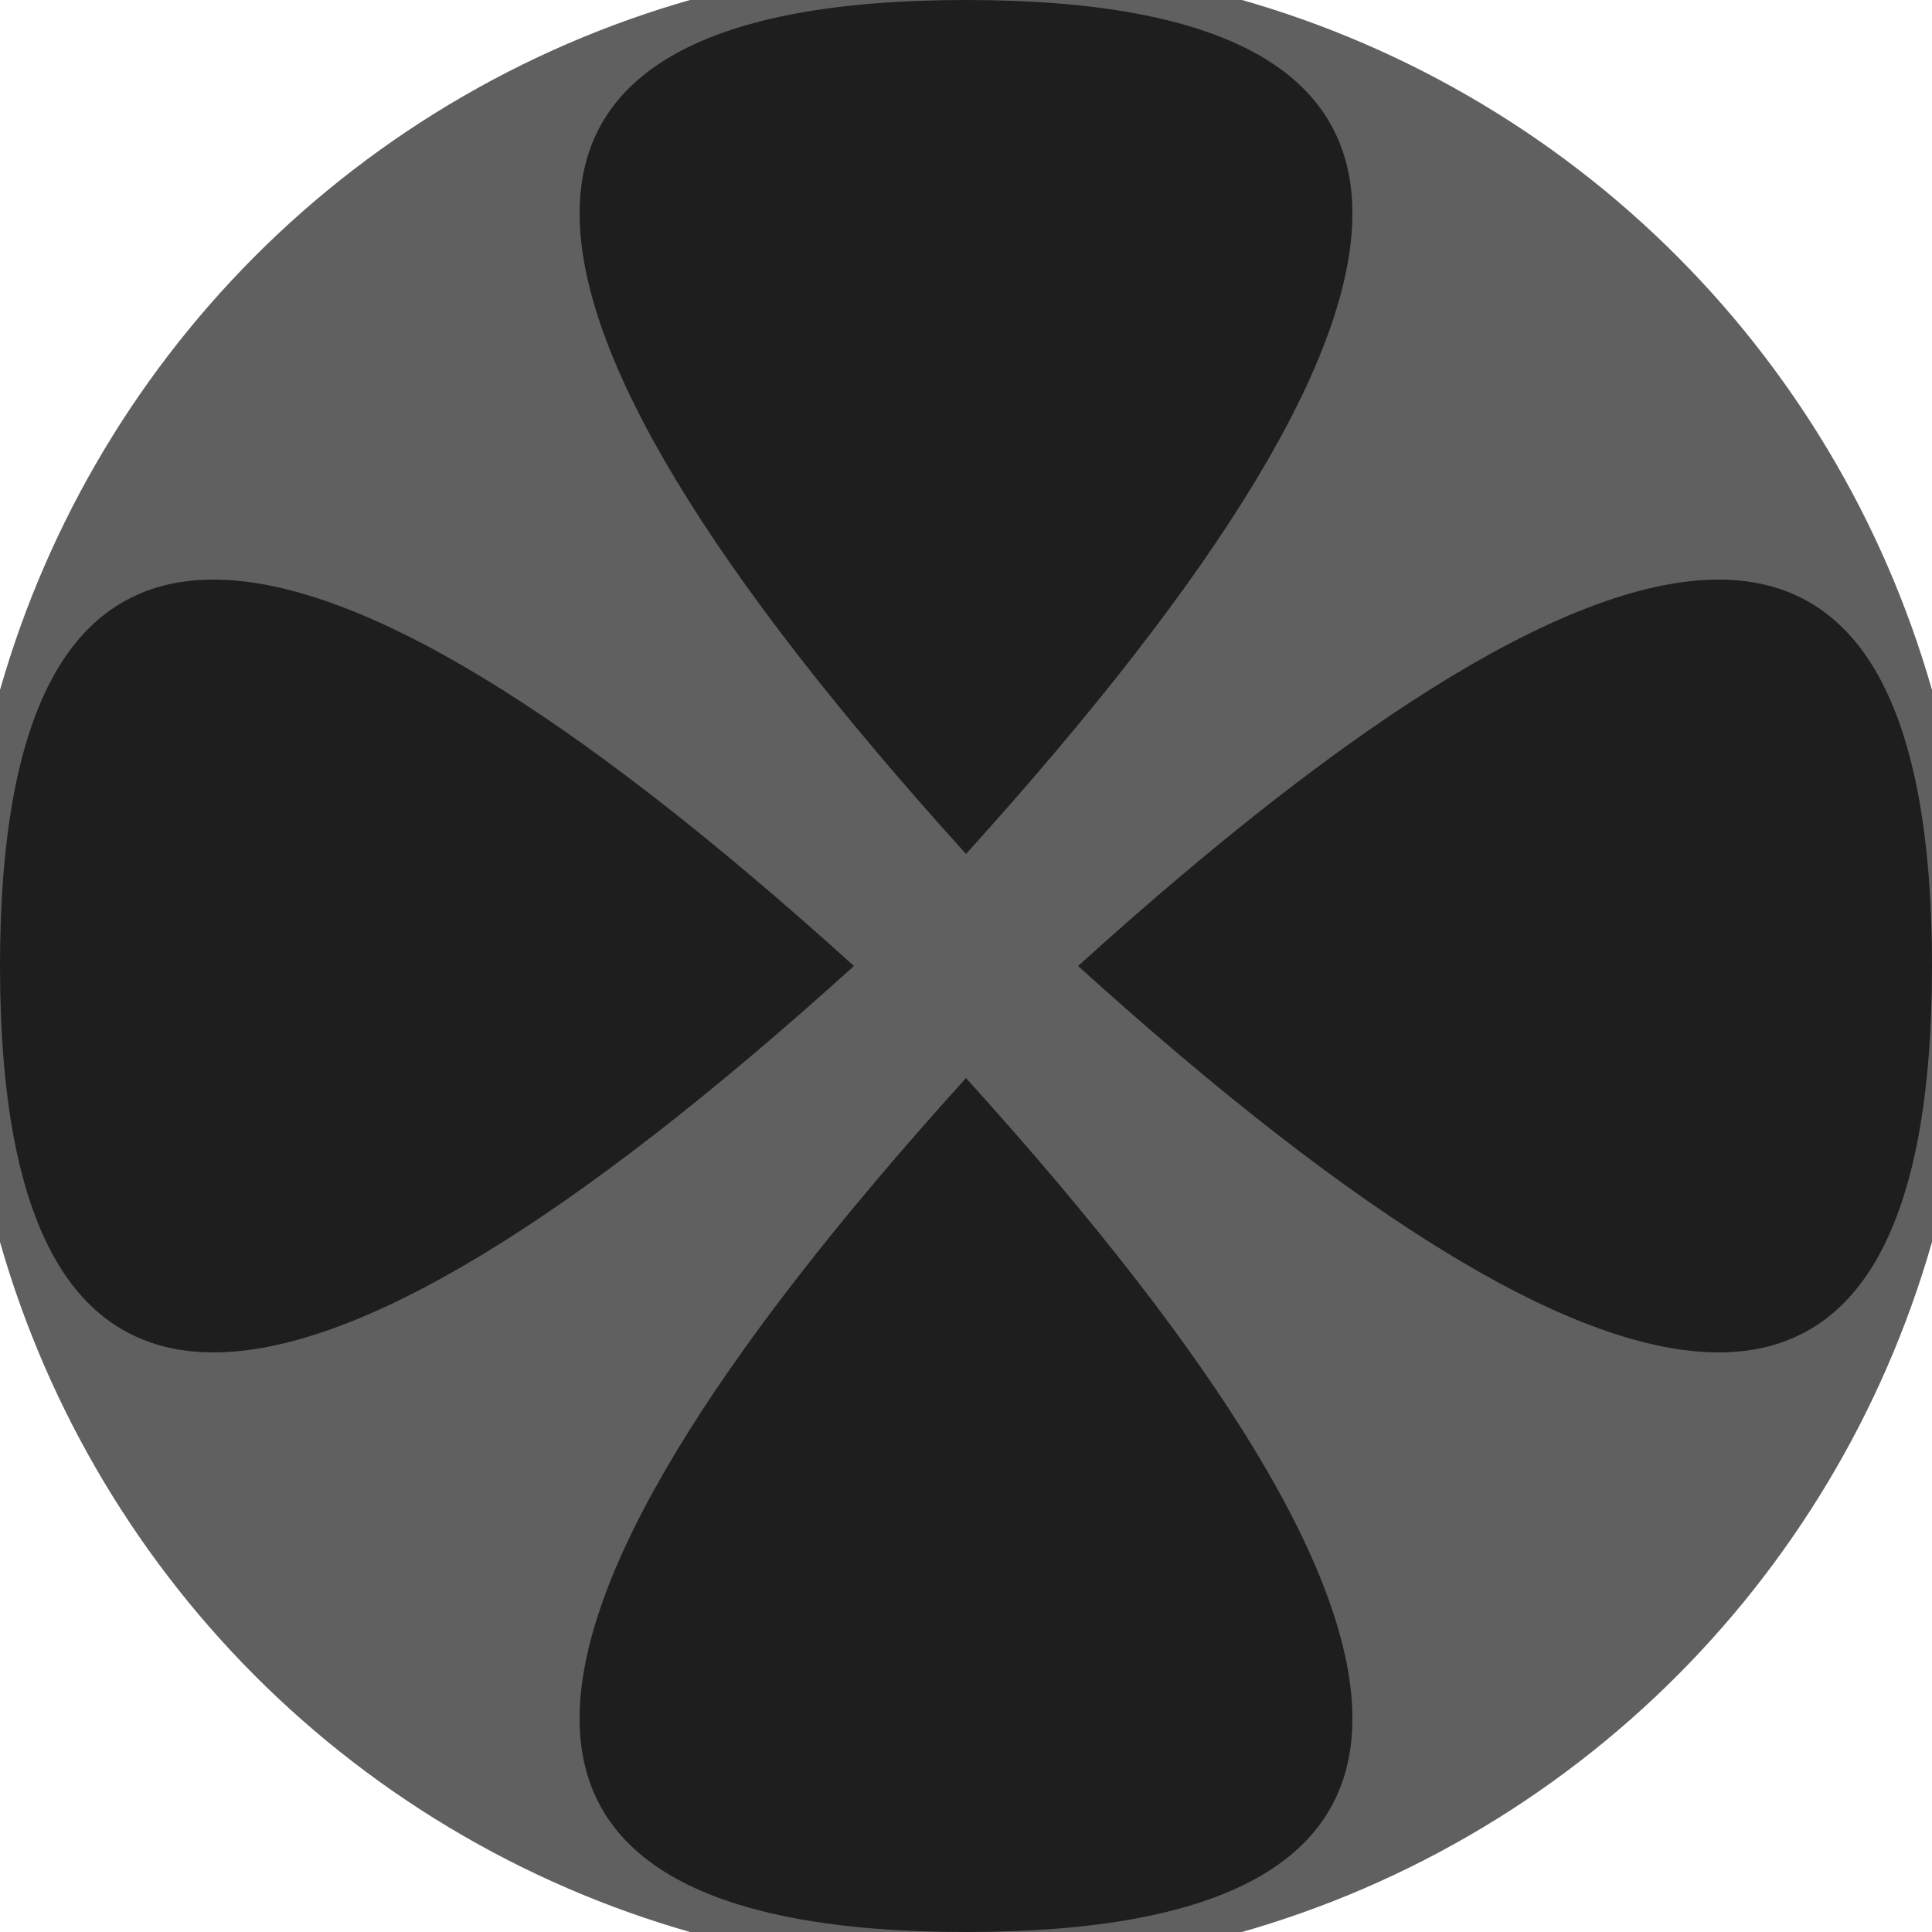
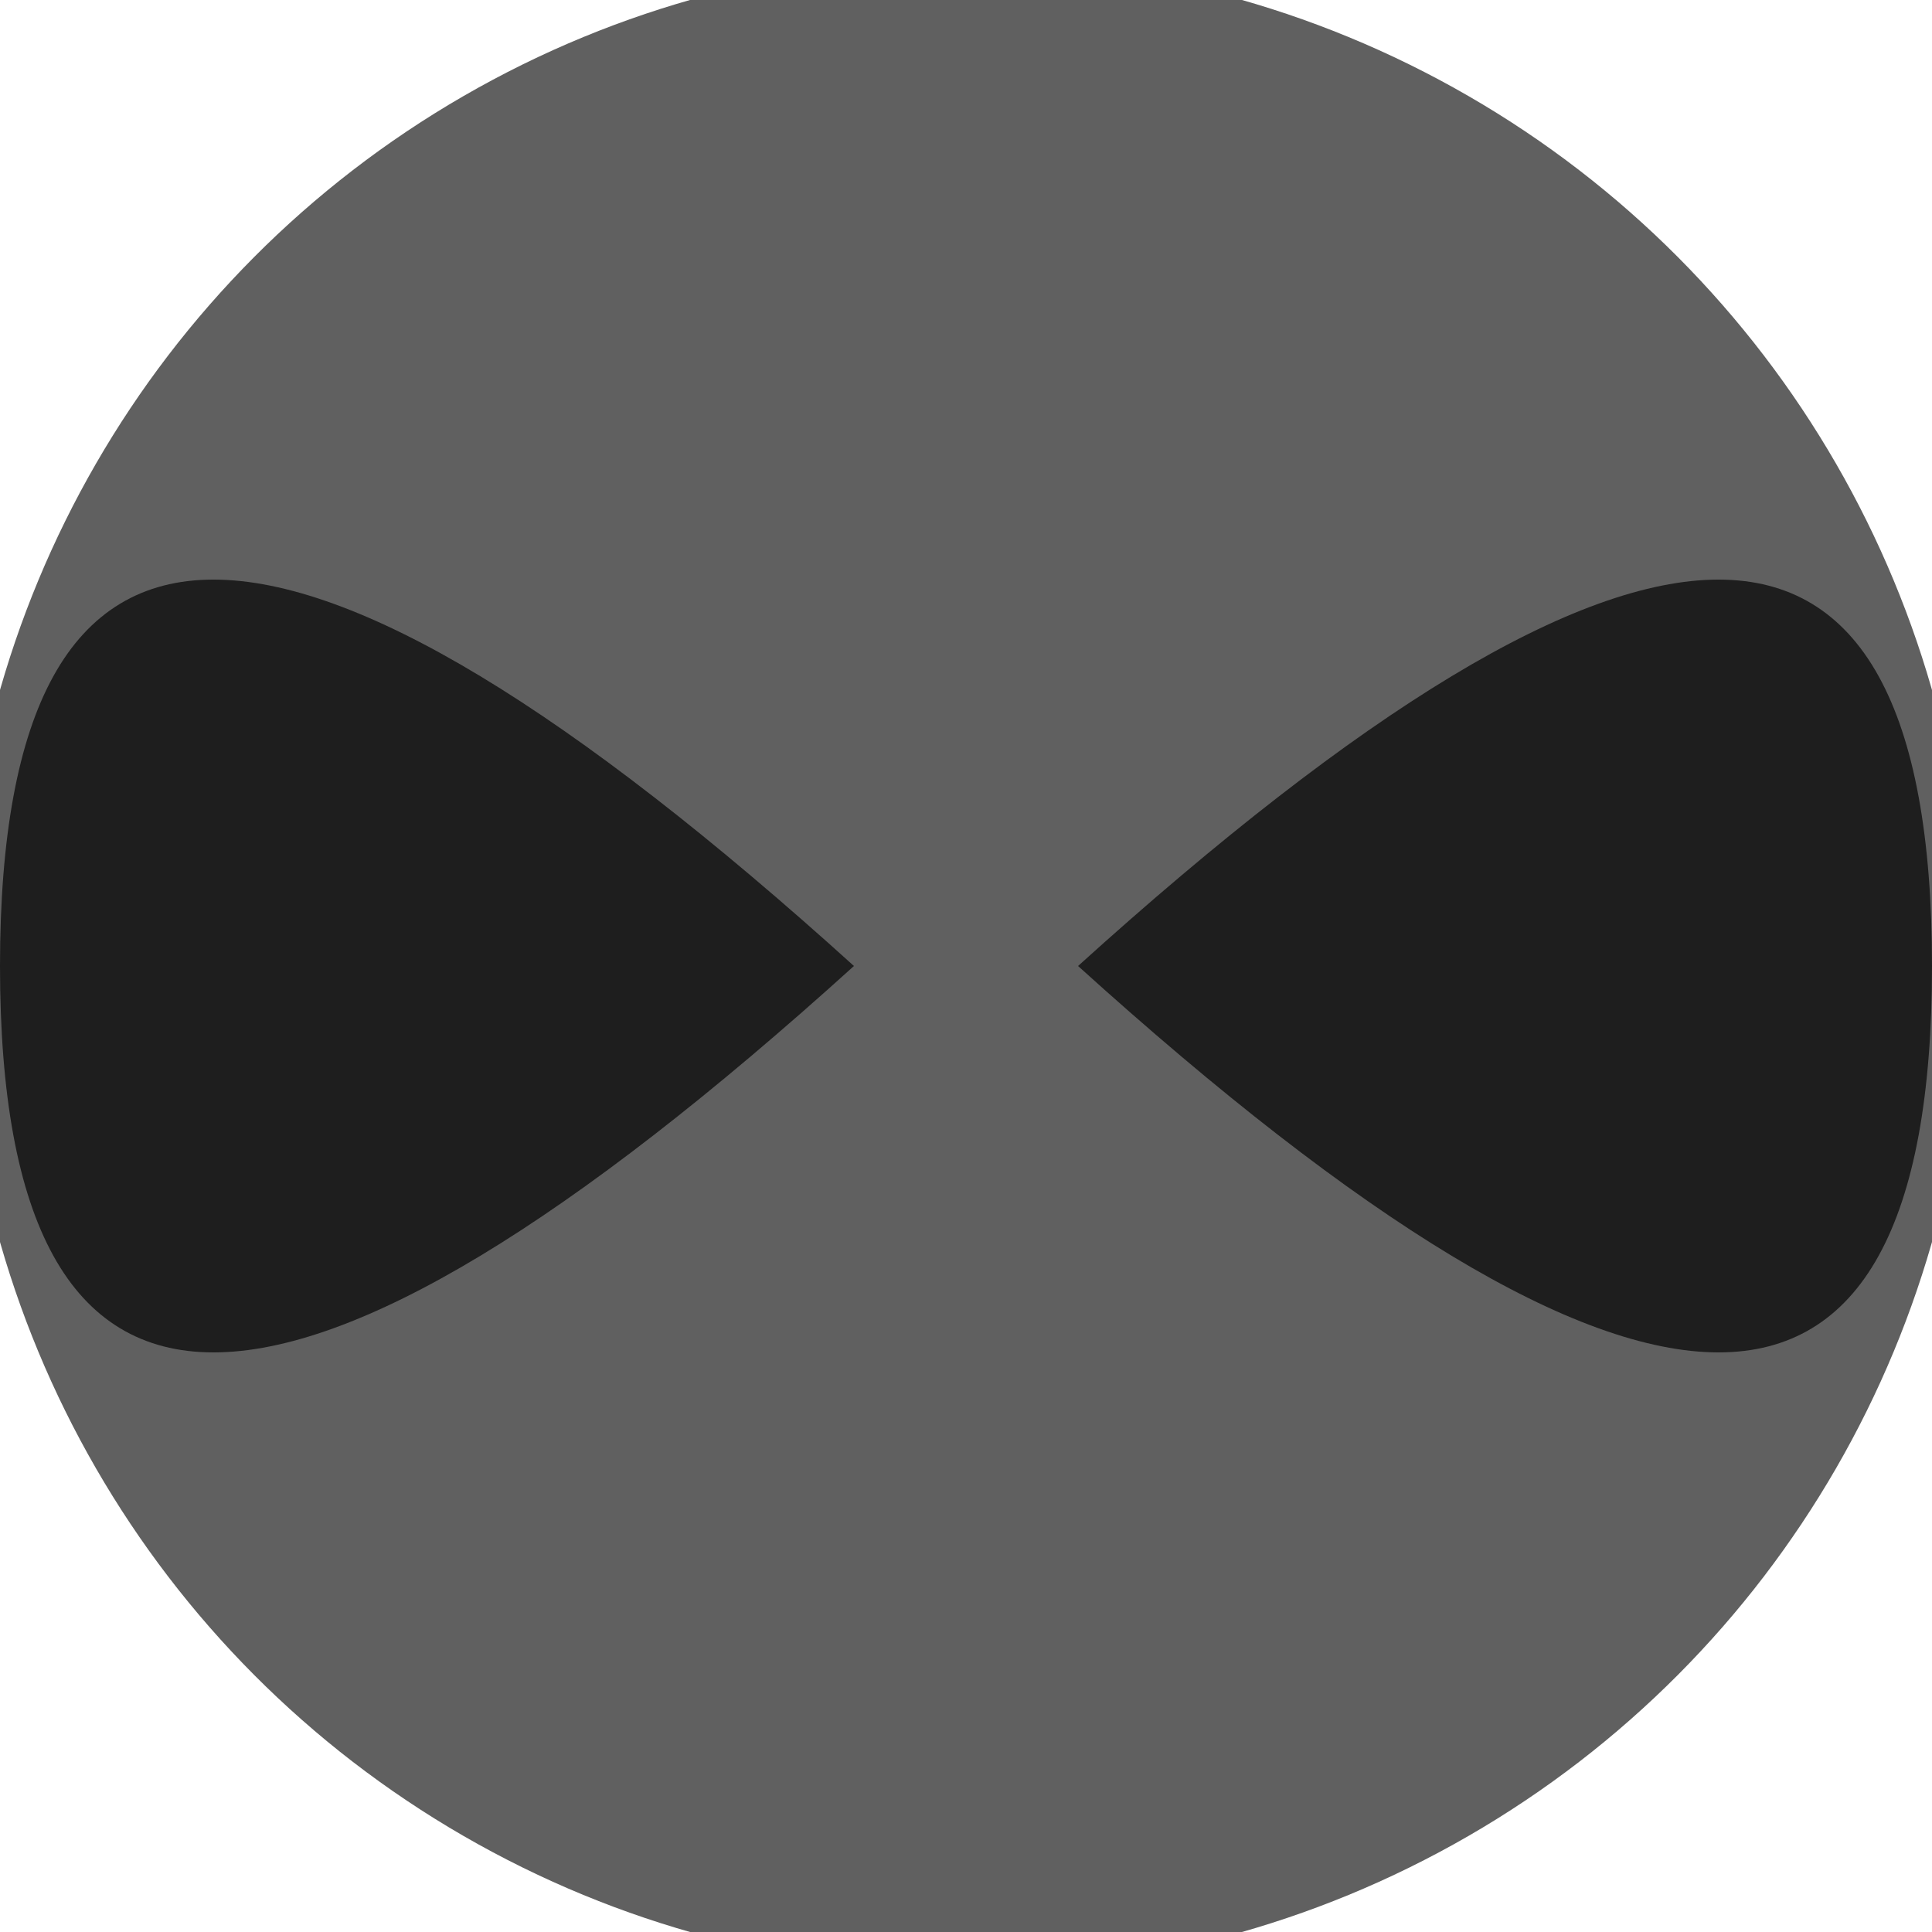
<svg xmlns="http://www.w3.org/2000/svg" width="128" height="128" viewBox="0 0 100 100" shape-rendering="geometricPrecision">
  <defs>
    <clipPath id="clip">
      <circle cx="50" cy="50" r="52" />
    </clipPath>
  </defs>
  <g transform="rotate(0 50 50)">
    <rect x="0" y="0" width="100" height="100" fill="#606060" clip-path="url(#clip)" />
-     <path d="M 50 44.2 Q 90 0 50 0 T 50 44.2 Z                           M 50 55.8 Q 90 100 50 100 T 50 55.8 Z" fill="#1e1e1e" clip-path="url(#clip)" />
    <path d="M 44.2 50 Q 0 90 0 50 T 44.2 50 Z                           M 55.8 50 Q 100 90 100 50 T 55.8 50 Z" fill="#1e1e1e" clip-path="url(#clip)" />
  </g>
</svg>